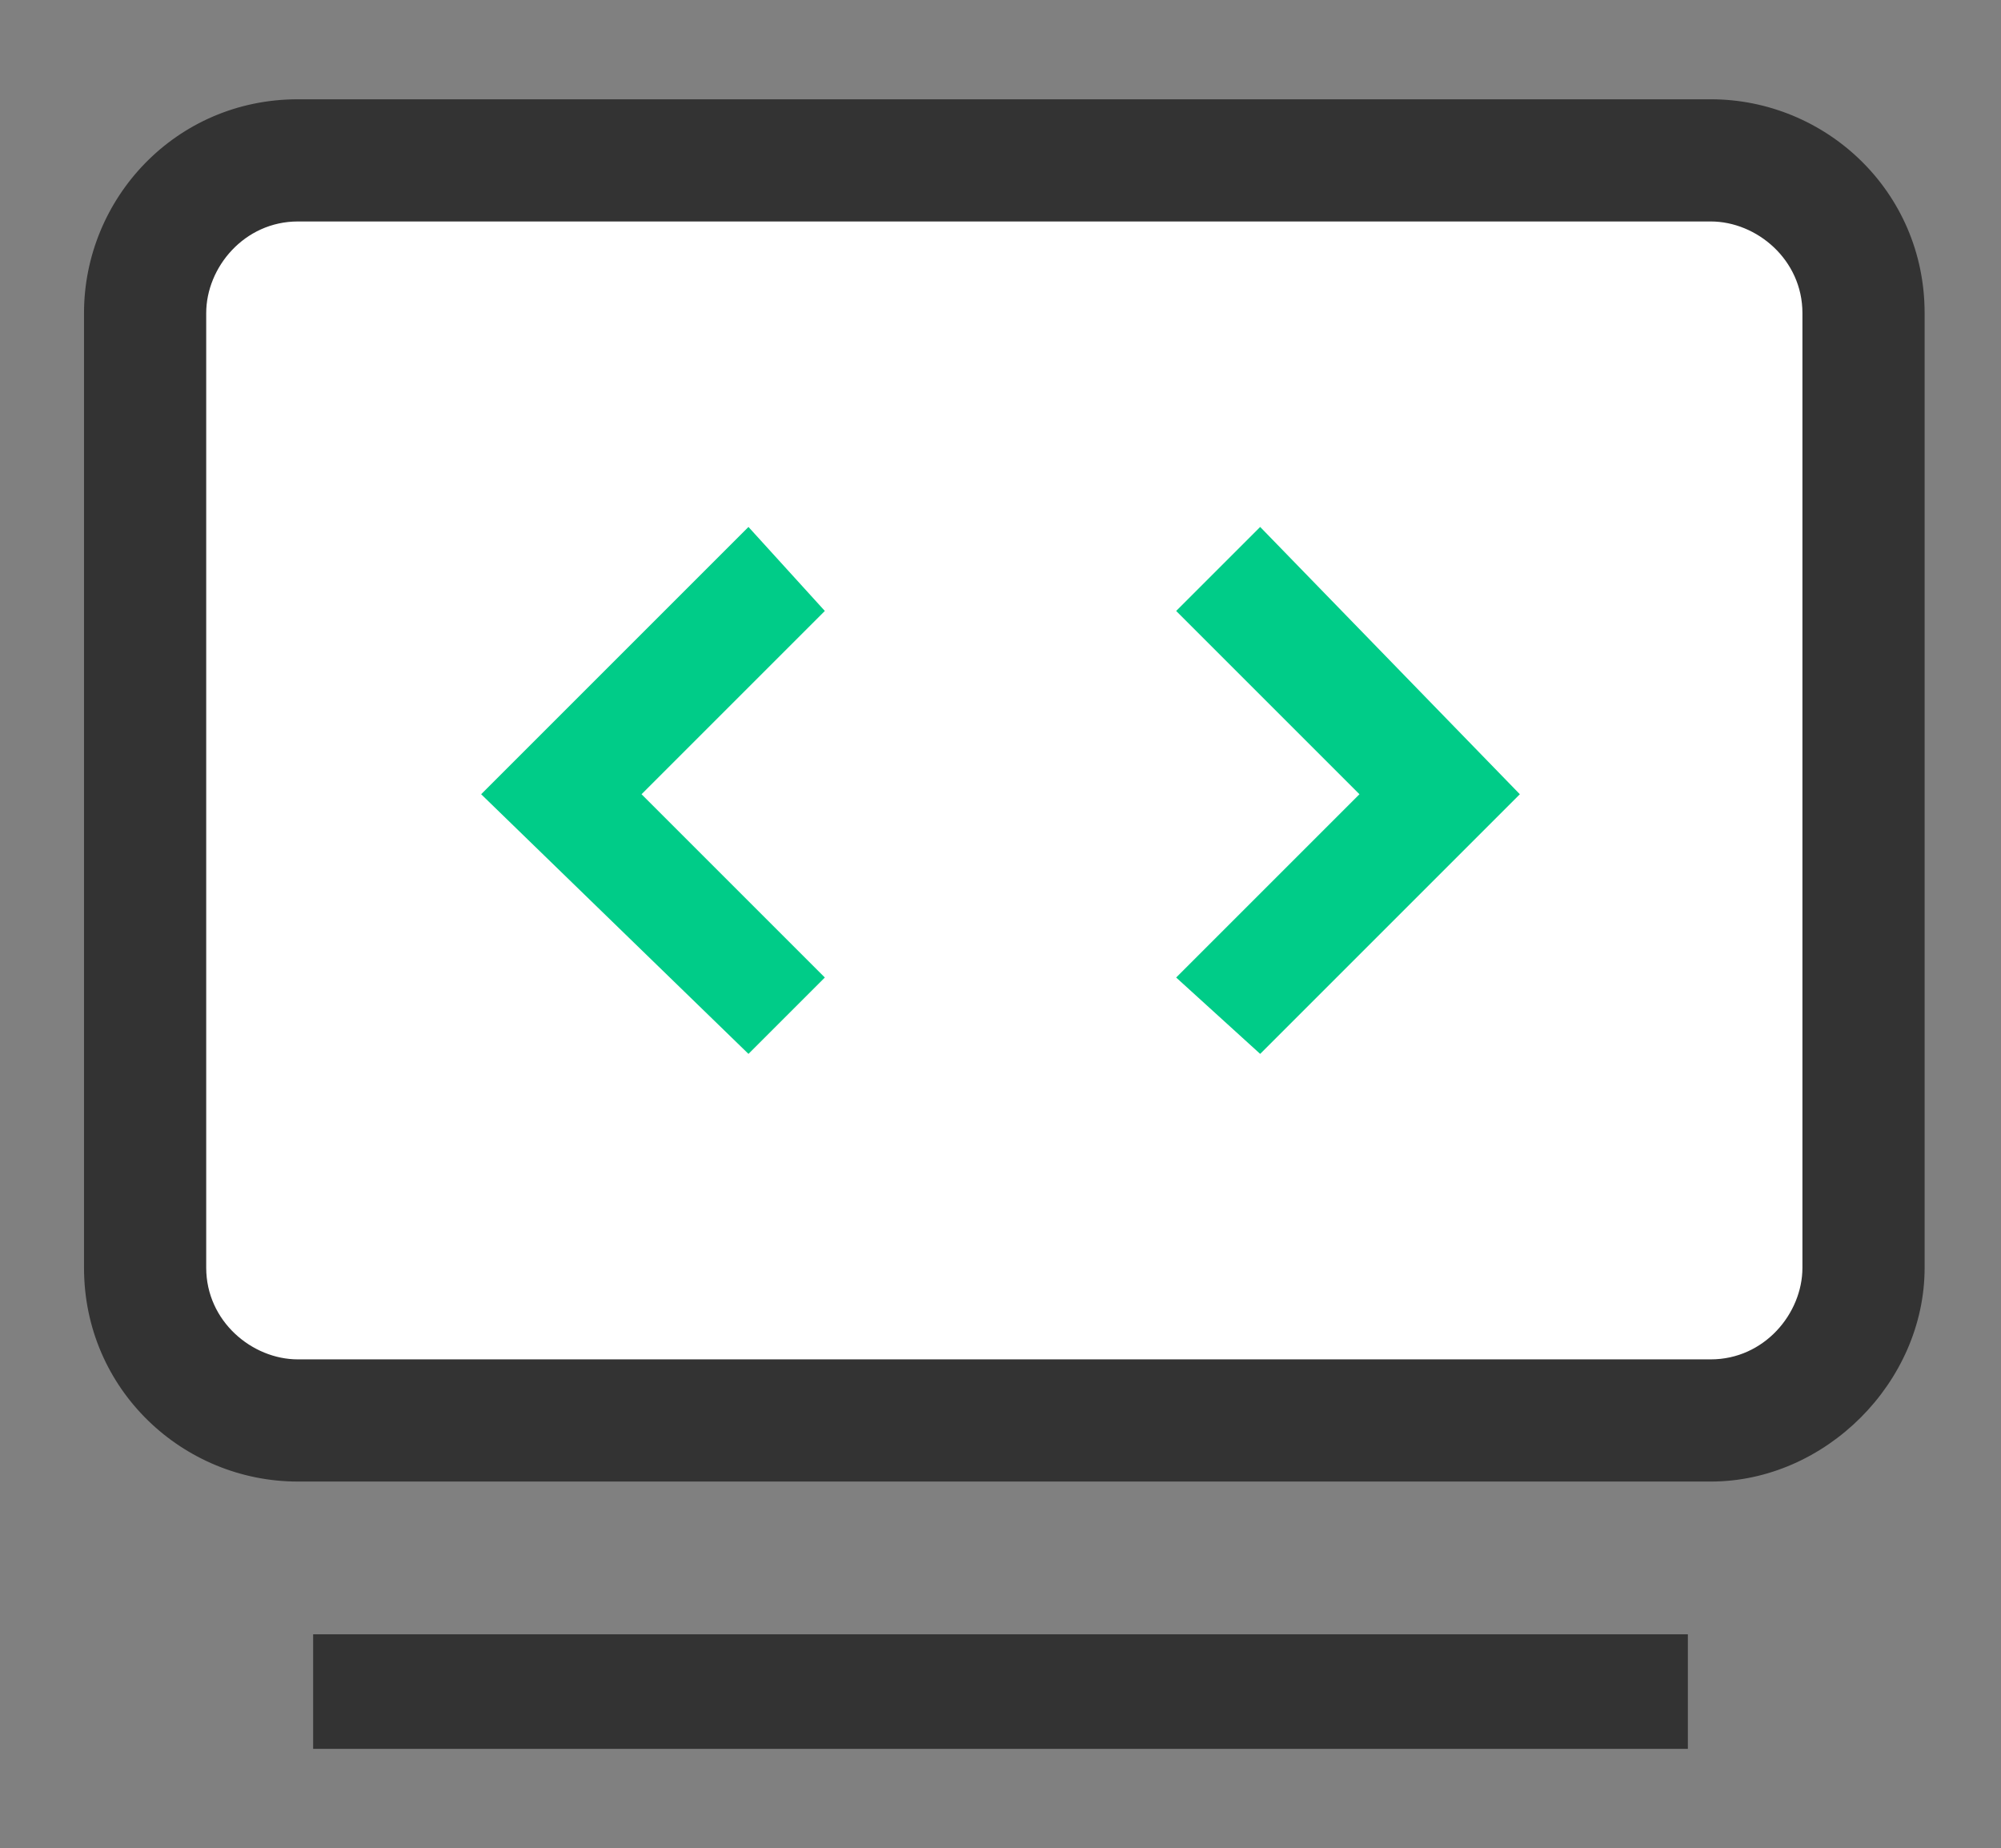
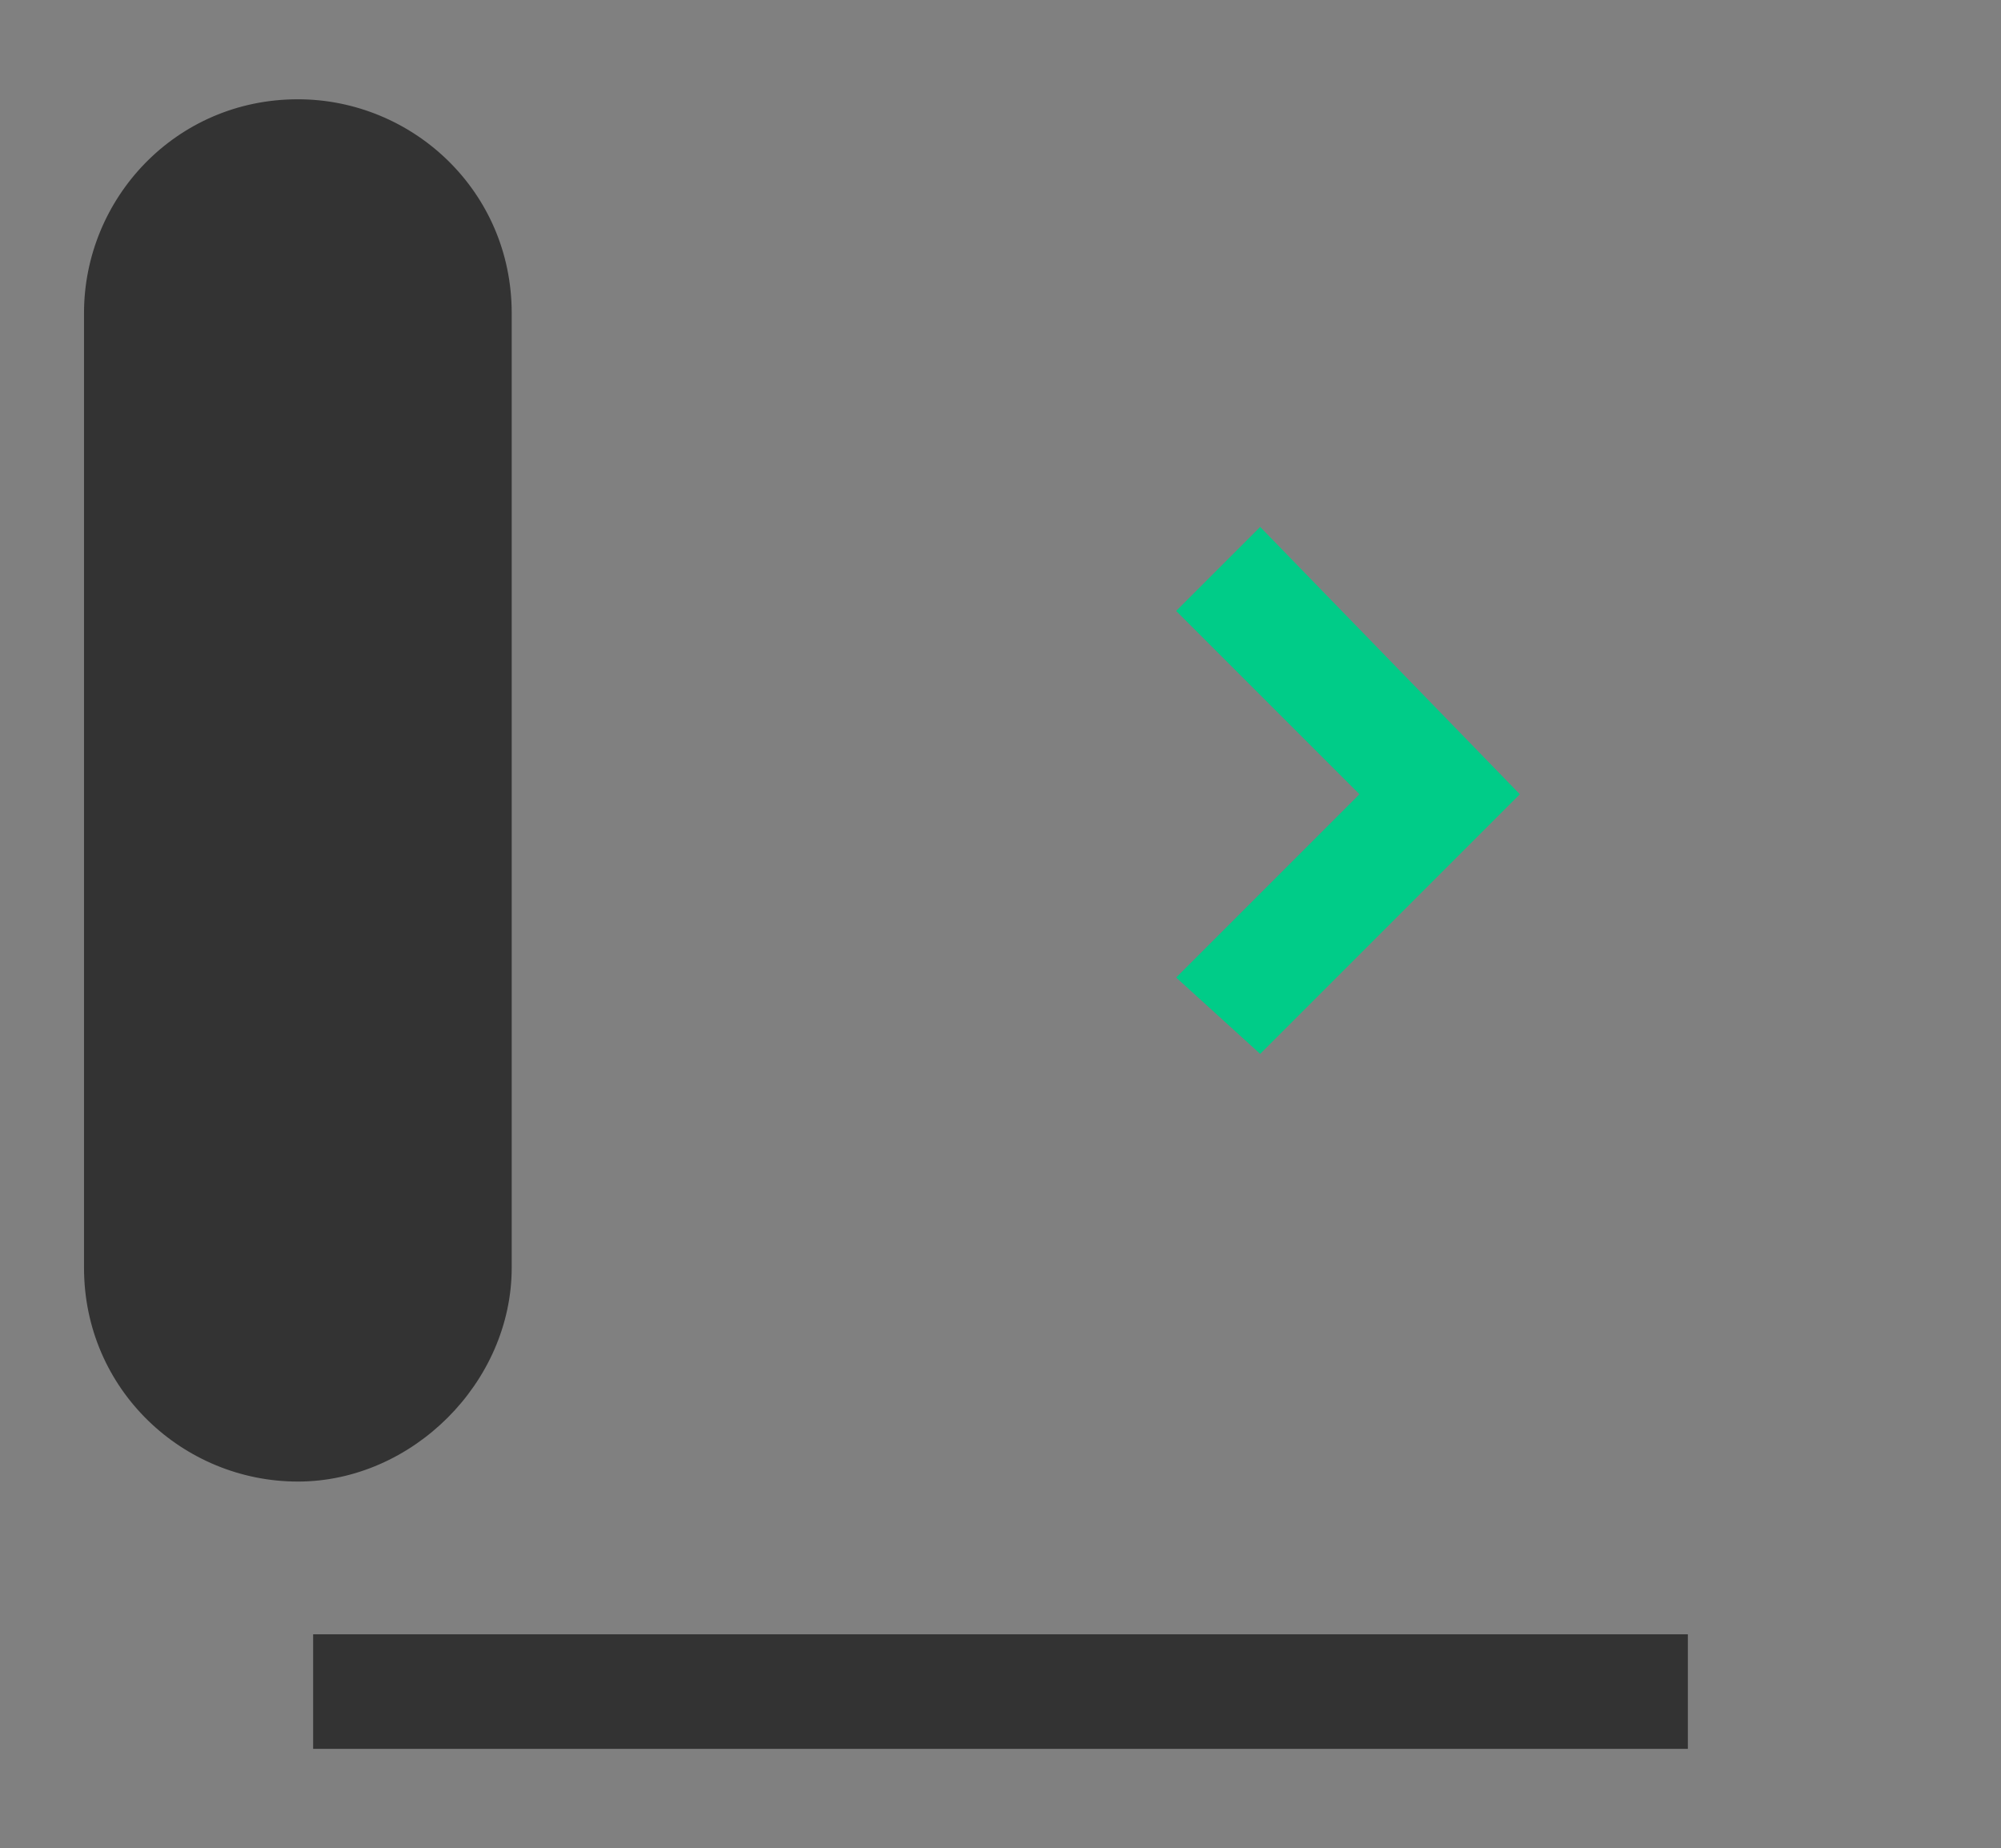
<svg xmlns="http://www.w3.org/2000/svg" viewBox="0 0 26.2 24.2" width="26.2" height="24.2">
  <rect x="0" y="0" width="26.2" height="24.2" fill="#808080" stroke="none" />
-   <path fill="#333333" d="M22.4 19.4H3.9c-1.5 0-2.8-1.2-2.8-2.8V4.1c0-1.5 1.2-2.8 2.8-2.8h18.5c1.5 0 2.8 1.2 2.8 2.8v12.5c0 1.5-1.3 2.8-2.8 2.8z" />
-   <path fill="#ffffff" d="M3.9 2.9c-0.7 0-1.2 0.6-1.2 1.2v12.5c0 0.7 0.6 1.2 1.2 1.2h18.5c0.7 0 1.2-0.6 1.2-1.2V4.1c0-0.7-0.6-1.2-1.2-1.2H3.9z" />
+   <path fill="#333333" d="M22.4 19.4H3.9c-1.5 0-2.8-1.2-2.8-2.8V4.1c0-1.5 1.2-2.8 2.8-2.8c1.5 0 2.8 1.2 2.8 2.8v12.5c0 1.5-1.3 2.8-2.8 2.8z" />
  <rect x="4.1" y="21.4" width="18" height="1.5" fill="#333333" />
-   <polygon fill="#00CC88" points="9.8,13.8 6.3,10.4 9.8,6.9 10.8,8 8.4,10.4 10.8,12.8" />
  <polygon fill="#00CC88" points="16.5,13.8 15.4,12.8 17.8,10.4 15.4,8 16.5,6.9 19.9,10.4" />
</svg>